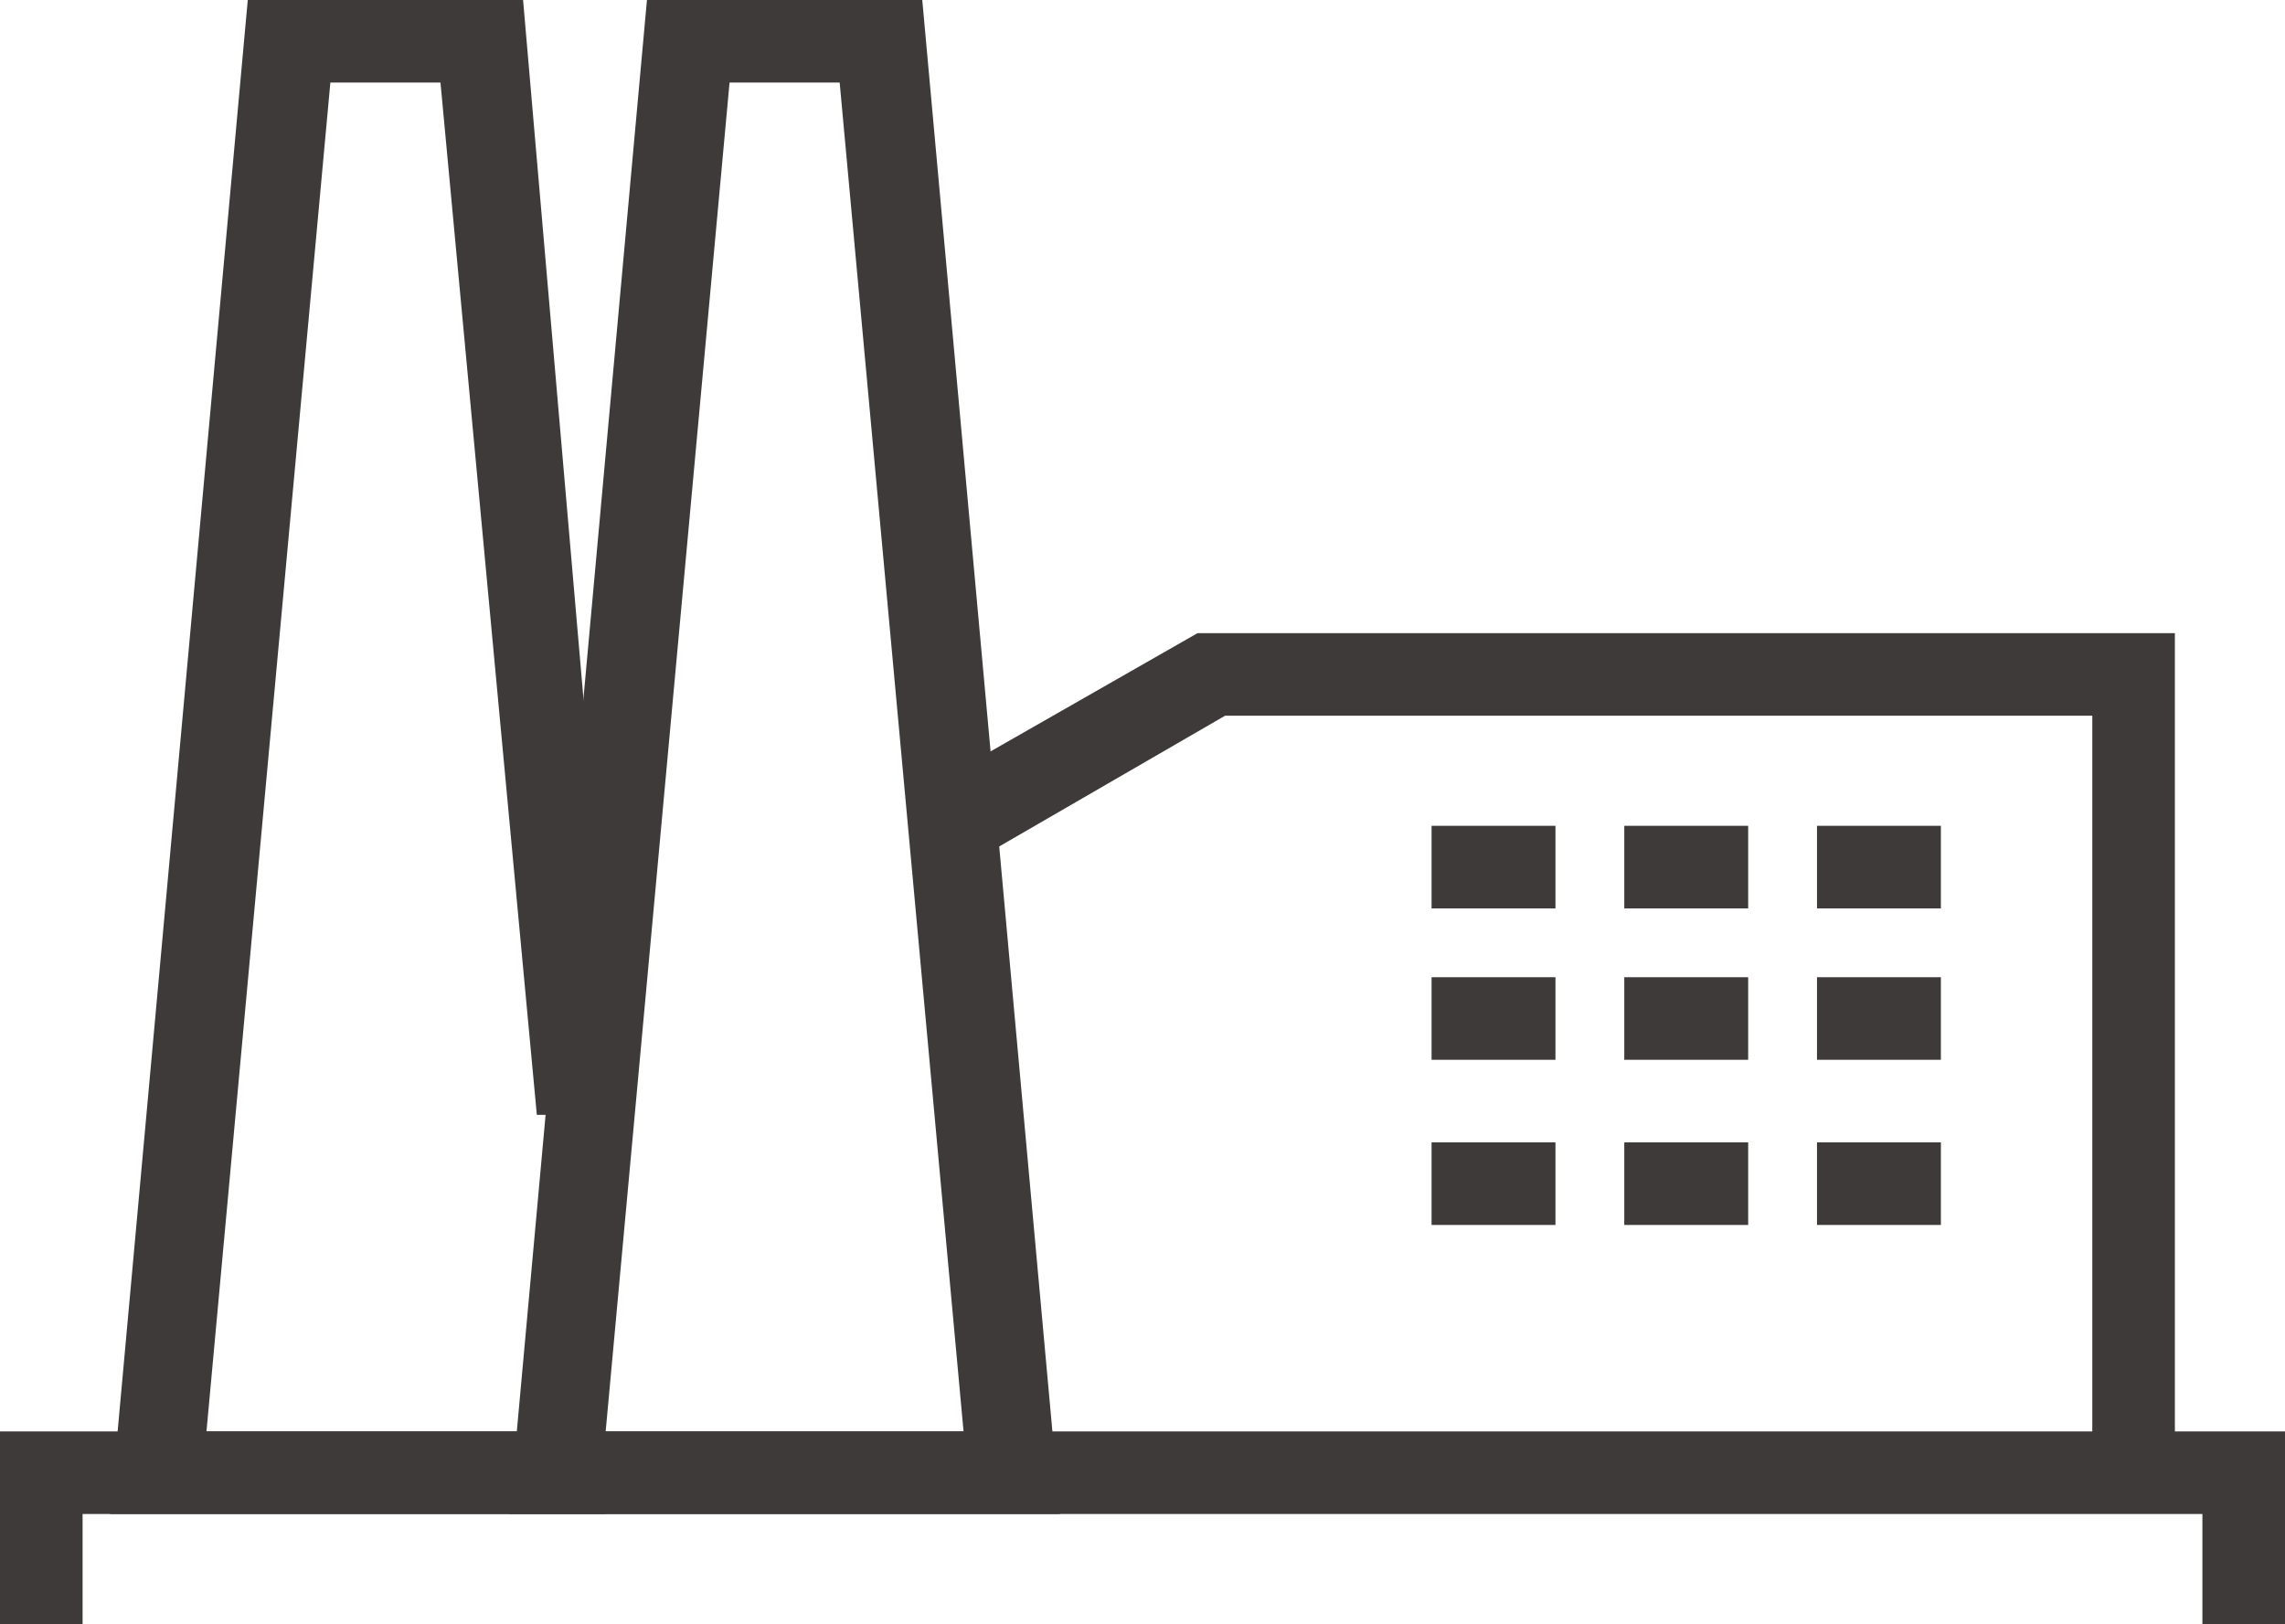
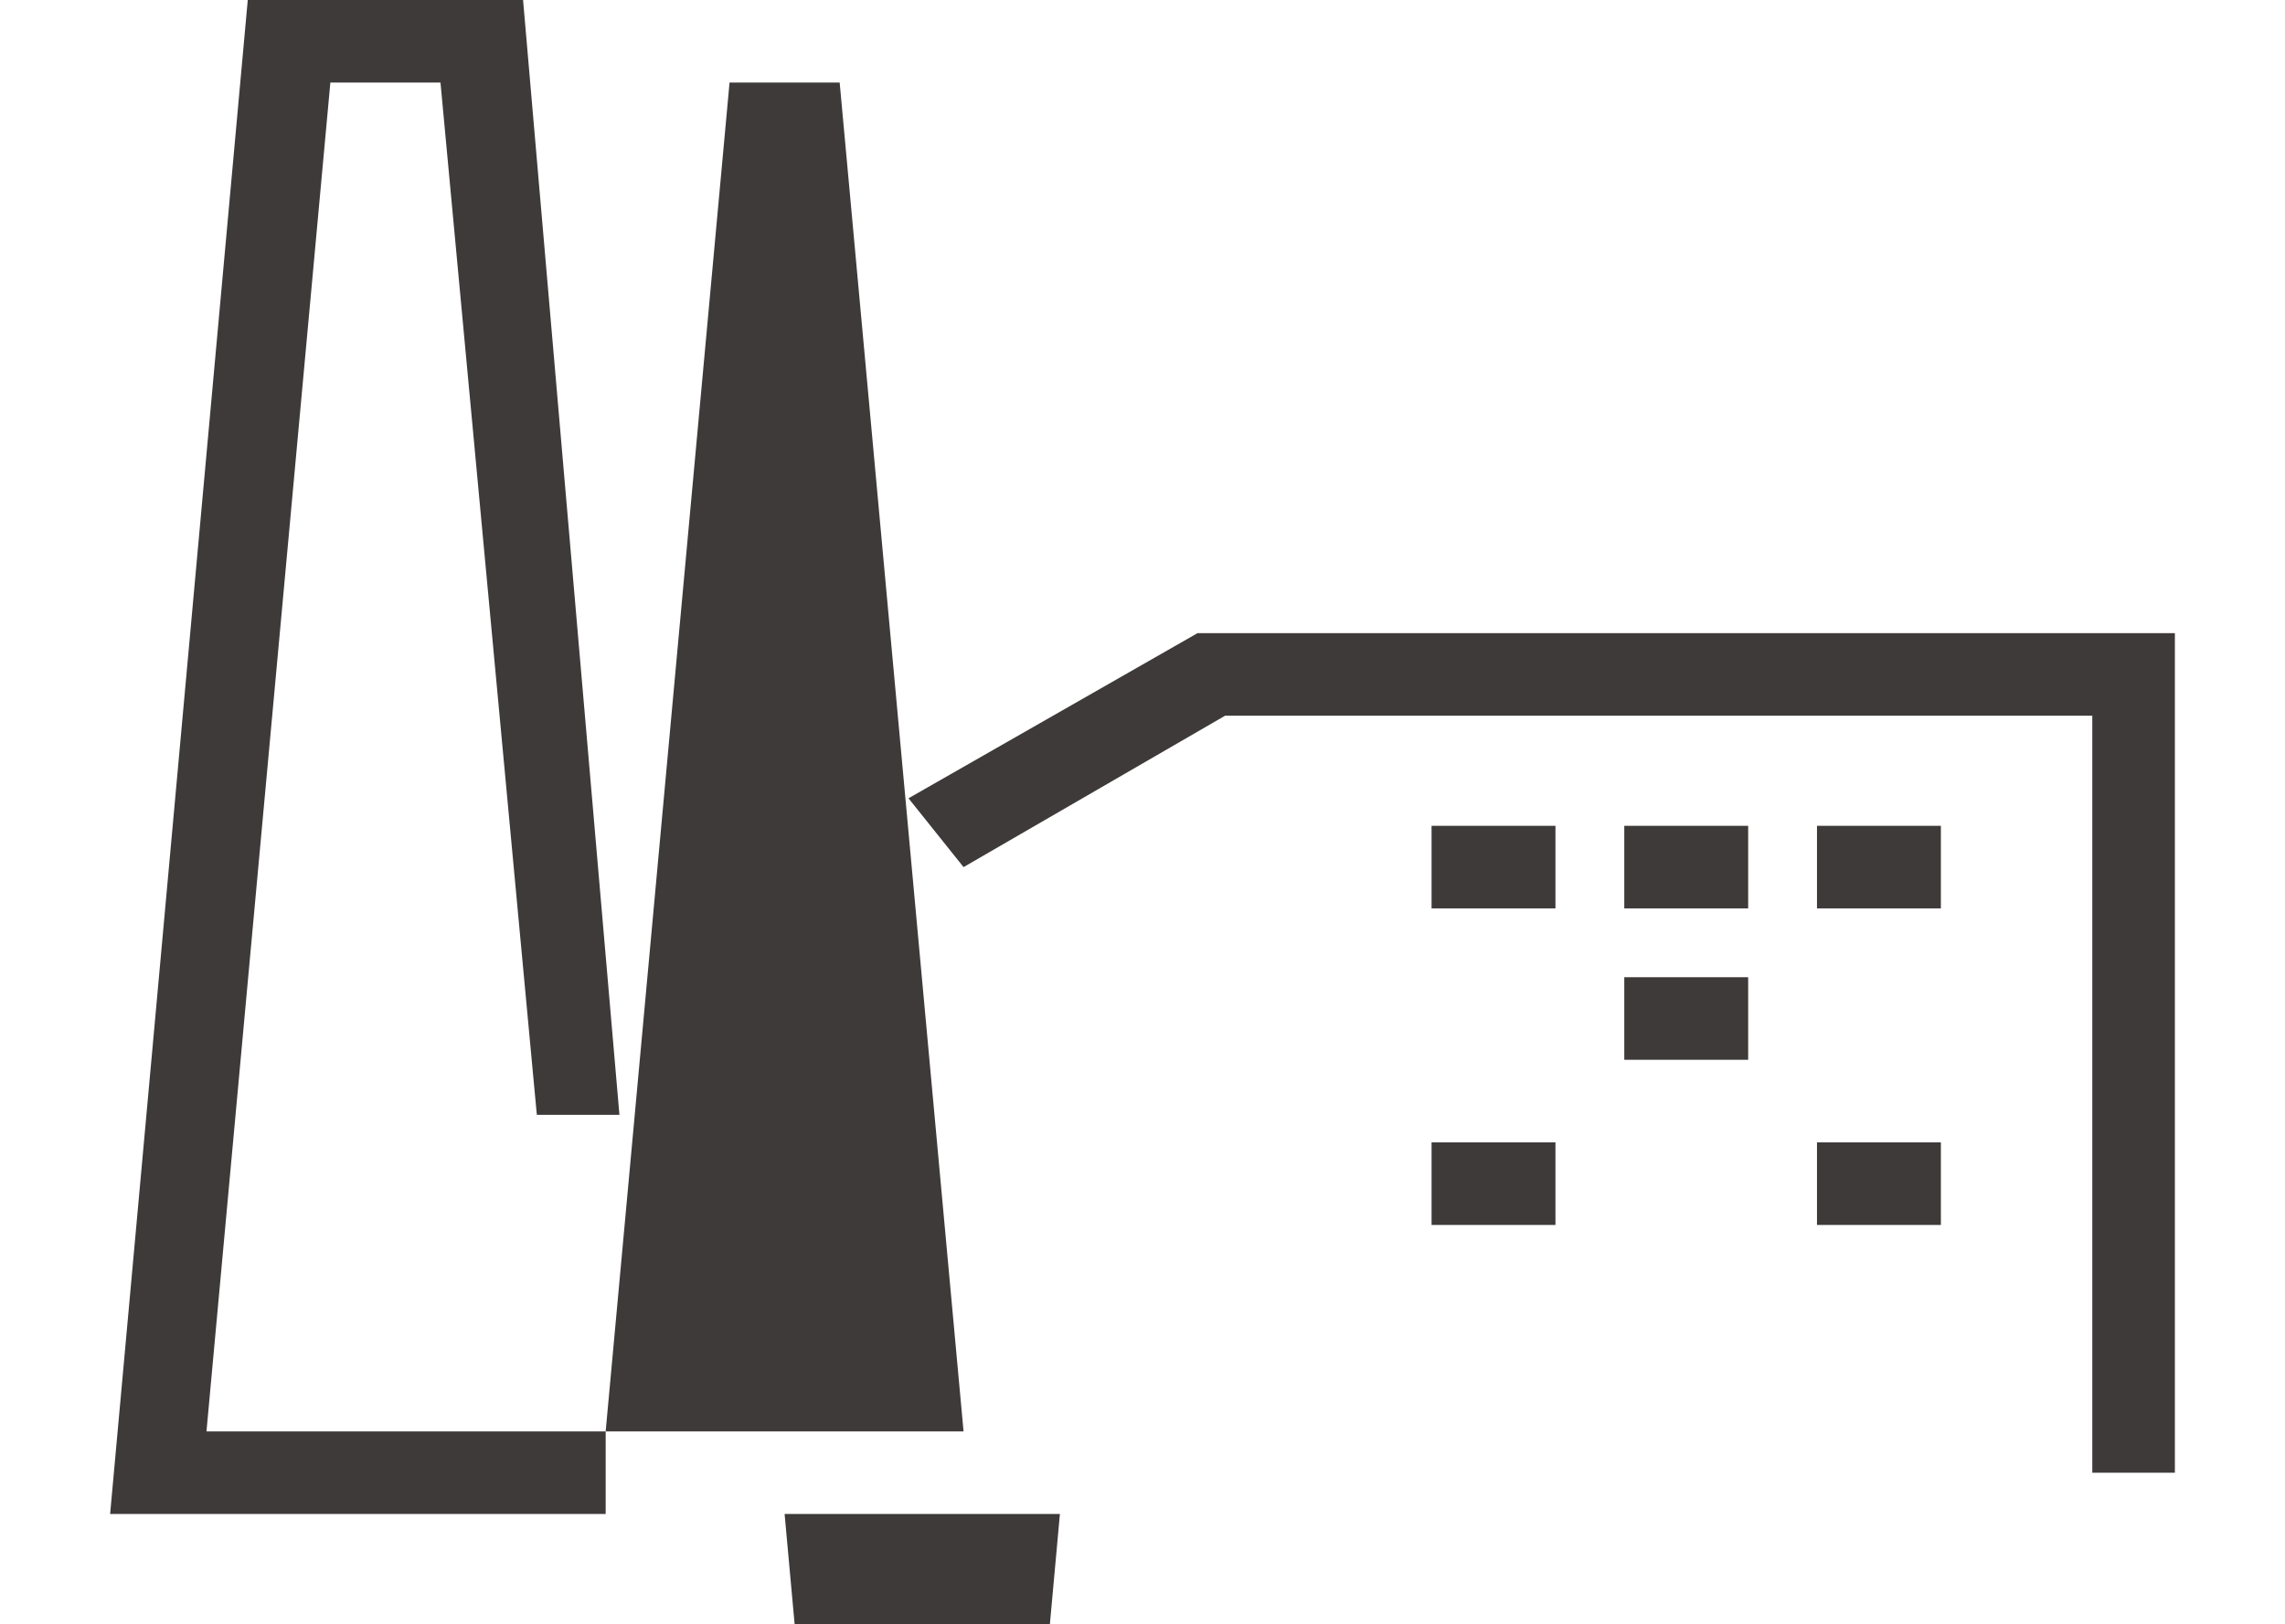
<svg xmlns="http://www.w3.org/2000/svg" id="_레이어_1" data-name="레이어_1" version="1.1" viewBox="0 0 16.6 11.8">
  <defs>
    <style>
      .st0 {
        fill: #3e3a39;
      }
    </style>
  </defs>
-   <polygon class="st0" points="16.6 11.8 16 11.8 16 11 .6 11 .6 11.8 0 11.8 0 10.4 16.6 10.4 16.6 11.8" />
  <polygon class="st0" points="4.4 11 .8 11 1.8 0 3.8 0 4.5 8.1 3.9 8.1 3.2 .6 2.4 .6 1.5 10.4 4.4 10.4 4.4 11" />
-   <path class="st0" d="M7.7,11h-4L4.7,0h2l1,11ZM4.4,10.4h2.6L6.1.6h-.8l-.9,9.8Z" />
+   <path class="st0" d="M7.7,11h-4h2l1,11ZM4.4,10.4h2.6L6.1.6h-.8l-.9,9.8Z" />
  <polygon class="st0" points="15.8 10.7 15.2 10.7 15.2 5.2 8.9 5.2 7 6.3 6.6 5.8 8.7 4.6 15.8 4.6 15.8 10.7" />
  <rect class="st0" x="13.2" y="6" width=".9" height=".6" />
  <rect class="st0" x="11.8" y="6" width=".9" height=".6" />
  <rect class="st0" x="10.4" y="6" width=".9" height=".6" />
  <rect class="st0" x="13.2" y="8.3" width=".9" height=".6" />
-   <rect class="st0" x="11.8" y="8.3" width=".9" height=".6" />
  <rect class="st0" x="10.4" y="8.3" width=".9" height=".6" />
-   <rect class="st0" x="13.2" y="7.1" width=".9" height=".6" />
  <rect class="st0" x="11.8" y="7.1" width=".9" height=".6" />
-   <rect class="st0" x="10.4" y="7.1" width=".9" height=".6" />
</svg>